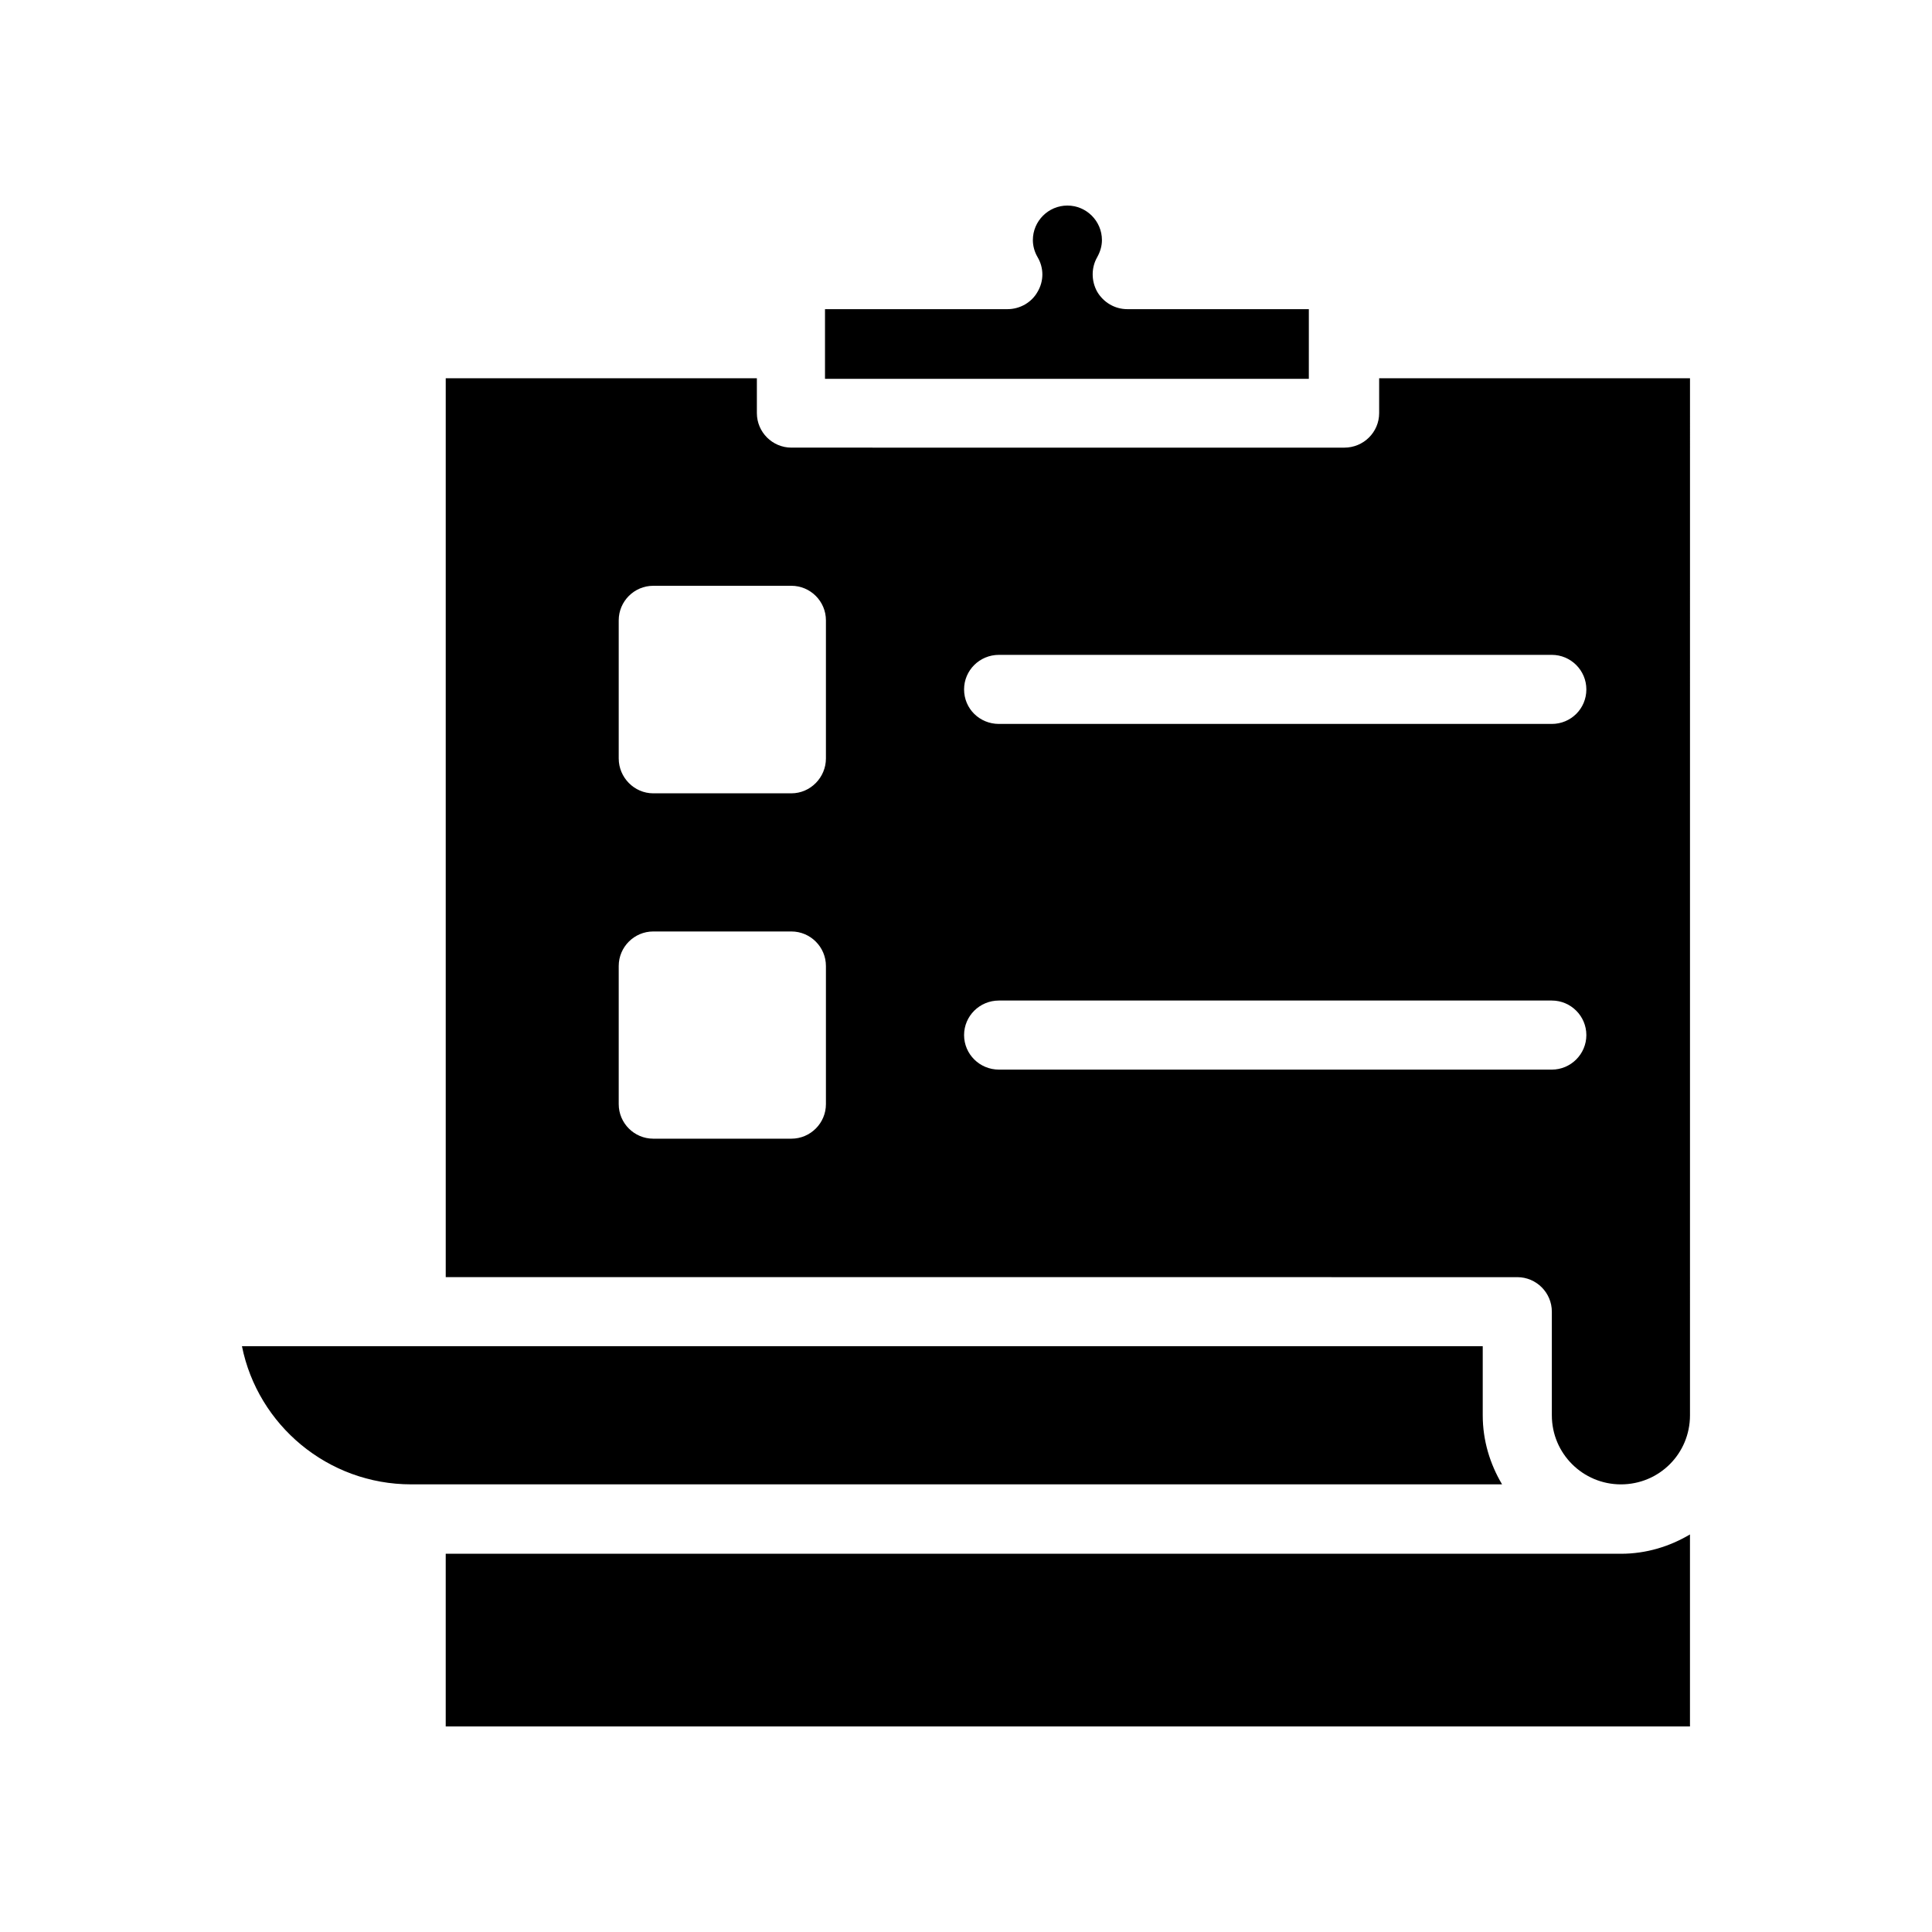
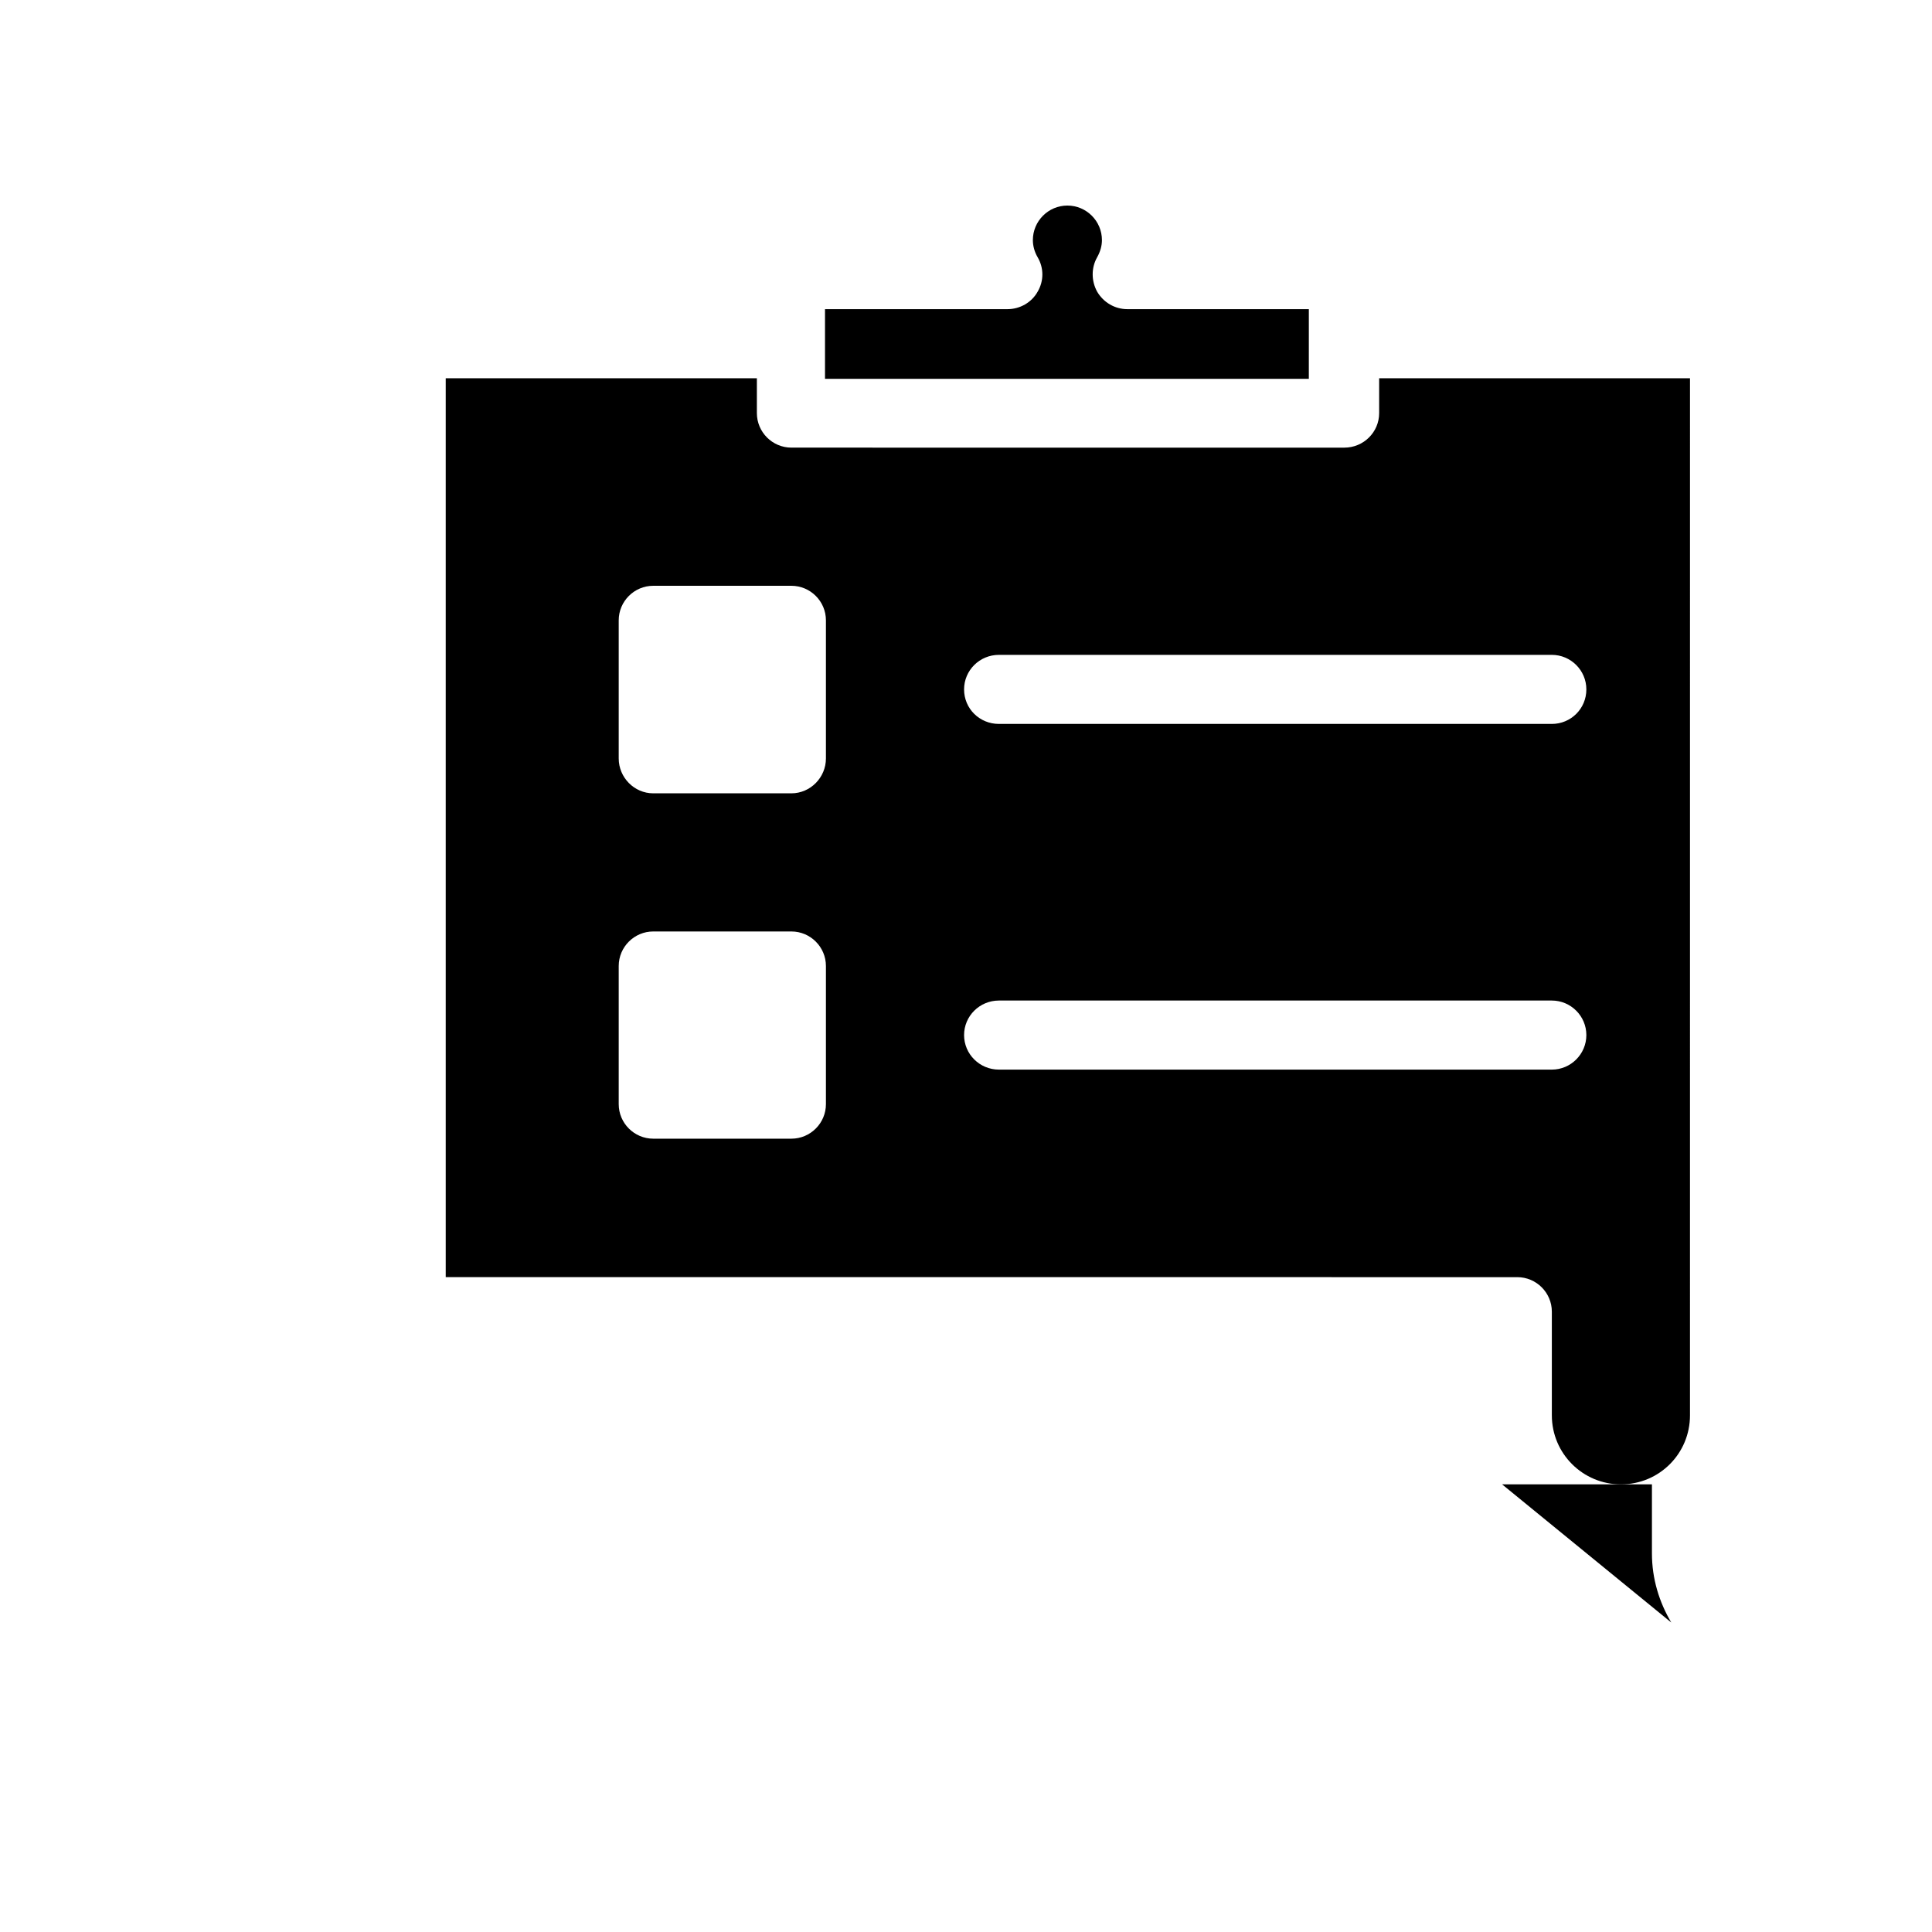
<svg xmlns="http://www.w3.org/2000/svg" fill="#000000" width="800px" height="800px" version="1.1" viewBox="144 144 512 512">
  <g>
    <path d="m509.49 244.24v9.238c0 5.039-4.113 9.152-9.238 9.152l-146.52-0.004c-5.039 0-9.152-4.113-9.152-9.152v-9.238h-82.457v238.22l283.98 0.004c5.039 0 9.152 4.113 9.152 9.152v27.457c0 10.16 8.23 18.305 18.305 18.305 10.16 0 18.305-8.145 18.305-18.305l0.004-274.83zm-146.61 192.37c0 5.039-4.113 9.152-9.152 9.152h-36.609c-5.039 0-9.152-4.113-9.152-9.152v-36.609c0-5.039 4.113-9.152 9.152-9.152h36.609c5.039 0 9.152 4.113 9.152 9.152zm0-91.609c0 5.039-4.113 9.238-9.152 9.238h-36.609c-5.039 0-9.152-4.199-9.152-9.238v-36.609c0-5.039 4.113-9.152 9.152-9.152h36.609c5.039 0 9.152 4.113 9.152 9.152zm192.37 82.457h-146.52c-5.121 0-9.238-4.113-9.238-9.152 0-5.039 4.113-9.152 9.238-9.152h146.52c5.039 0 9.152 4.113 9.152 9.152 0.004 5.035-4.113 9.152-9.152 9.152zm0-91.609h-146.52c-5.121 0-9.238-4.031-9.238-9.152 0-5.039 4.113-9.152 9.238-9.152h146.52c5.039 0 9.152 4.113 9.152 9.152 0.004 5.121-4.113 9.152-9.152 9.152z" />
    <path d="m491.11 225.93h-48.367c-3.273 0-6.297-1.762-7.977-4.617-1.594-2.856-1.594-6.383 0-9.152 0.84-1.512 1.258-3.023 1.258-4.535 0-5.039-4.113-9.152-9.152-9.152-5.039 0-9.152 4.113-9.152 9.152 0 1.512 0.418 3.106 1.258 4.535 1.68 2.856 1.68 6.297 0 9.152-1.594 2.856-4.703 4.617-7.977 4.617h-48.367v9.152 0.082 0.082 9.152h128.22l0.004-18.469z" />
-     <path d="m542.07 537.37h-289.11c-22.082 0-40.641-15.703-44.84-36.609h328.82v18.305c0 6.715 1.934 12.93 5.125 18.305z" />
-     <path d="m262.12 555.76v45.766h329.74v-50.883c-5.375 3.191-11.586 5.121-18.305 5.121z" />
+     <path d="m542.07 537.37h-289.11h328.82v18.305c0 6.715 1.934 12.93 5.125 18.305z" />
  </g>
</svg>